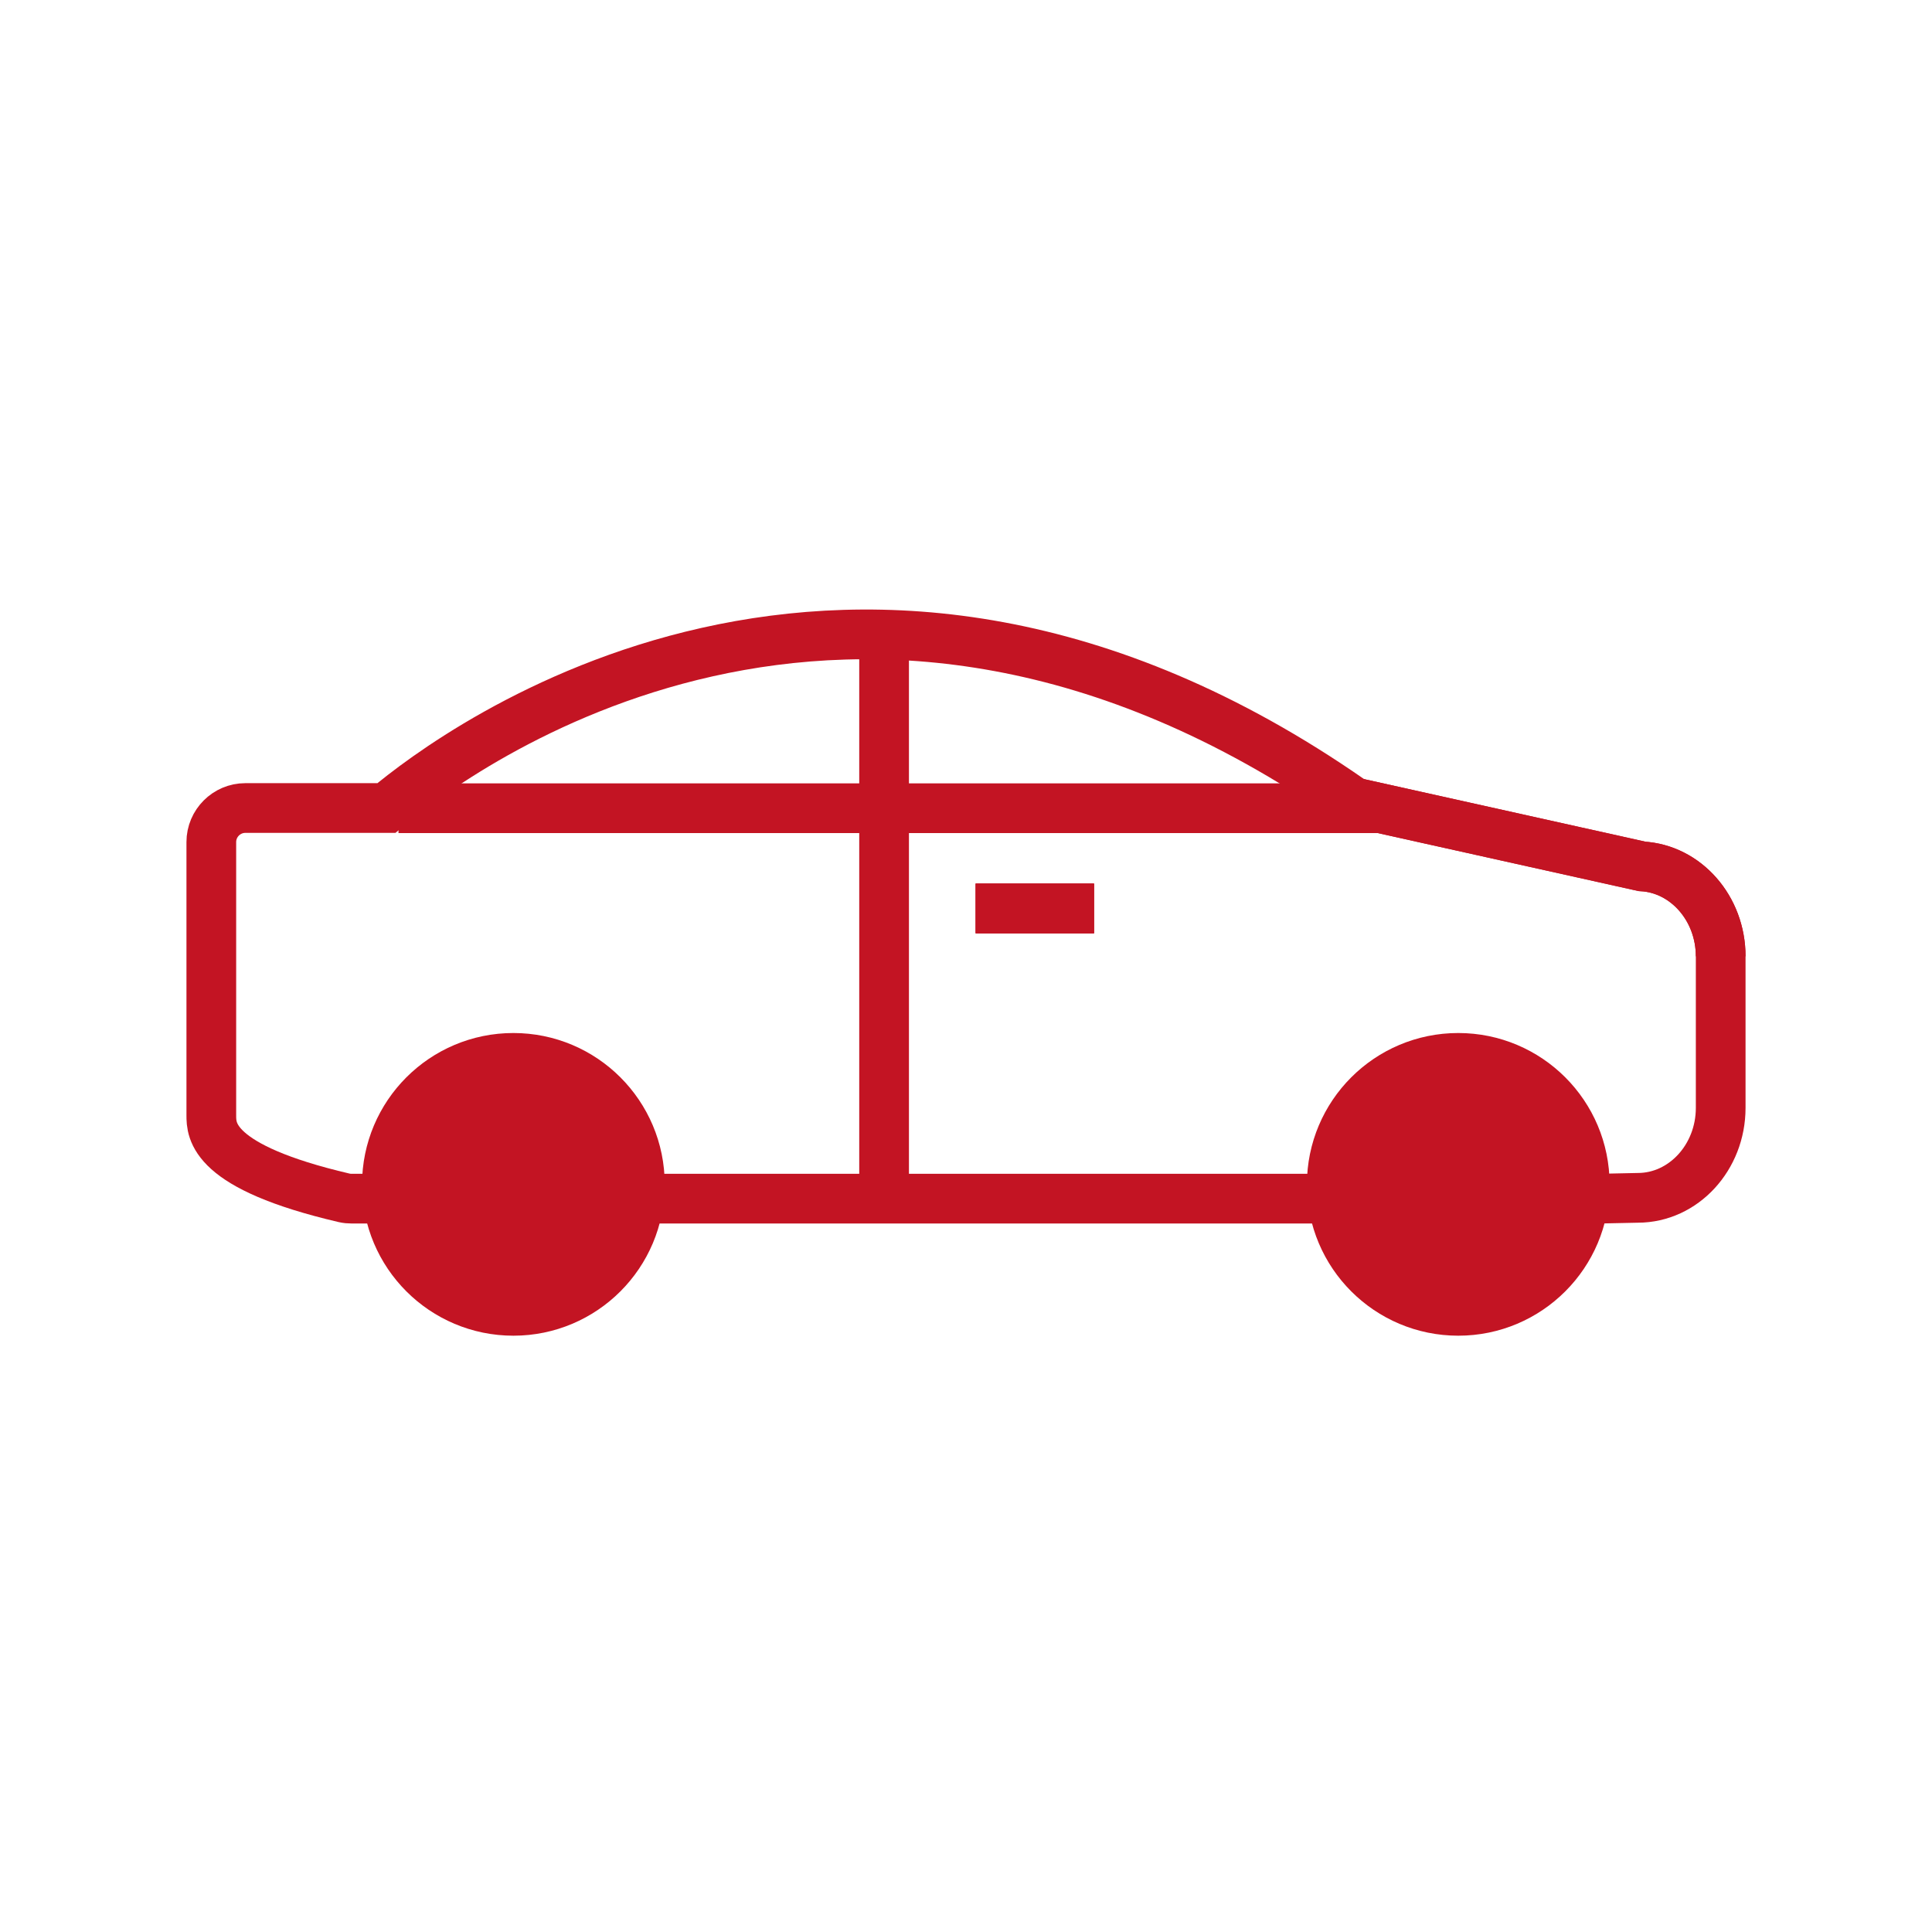
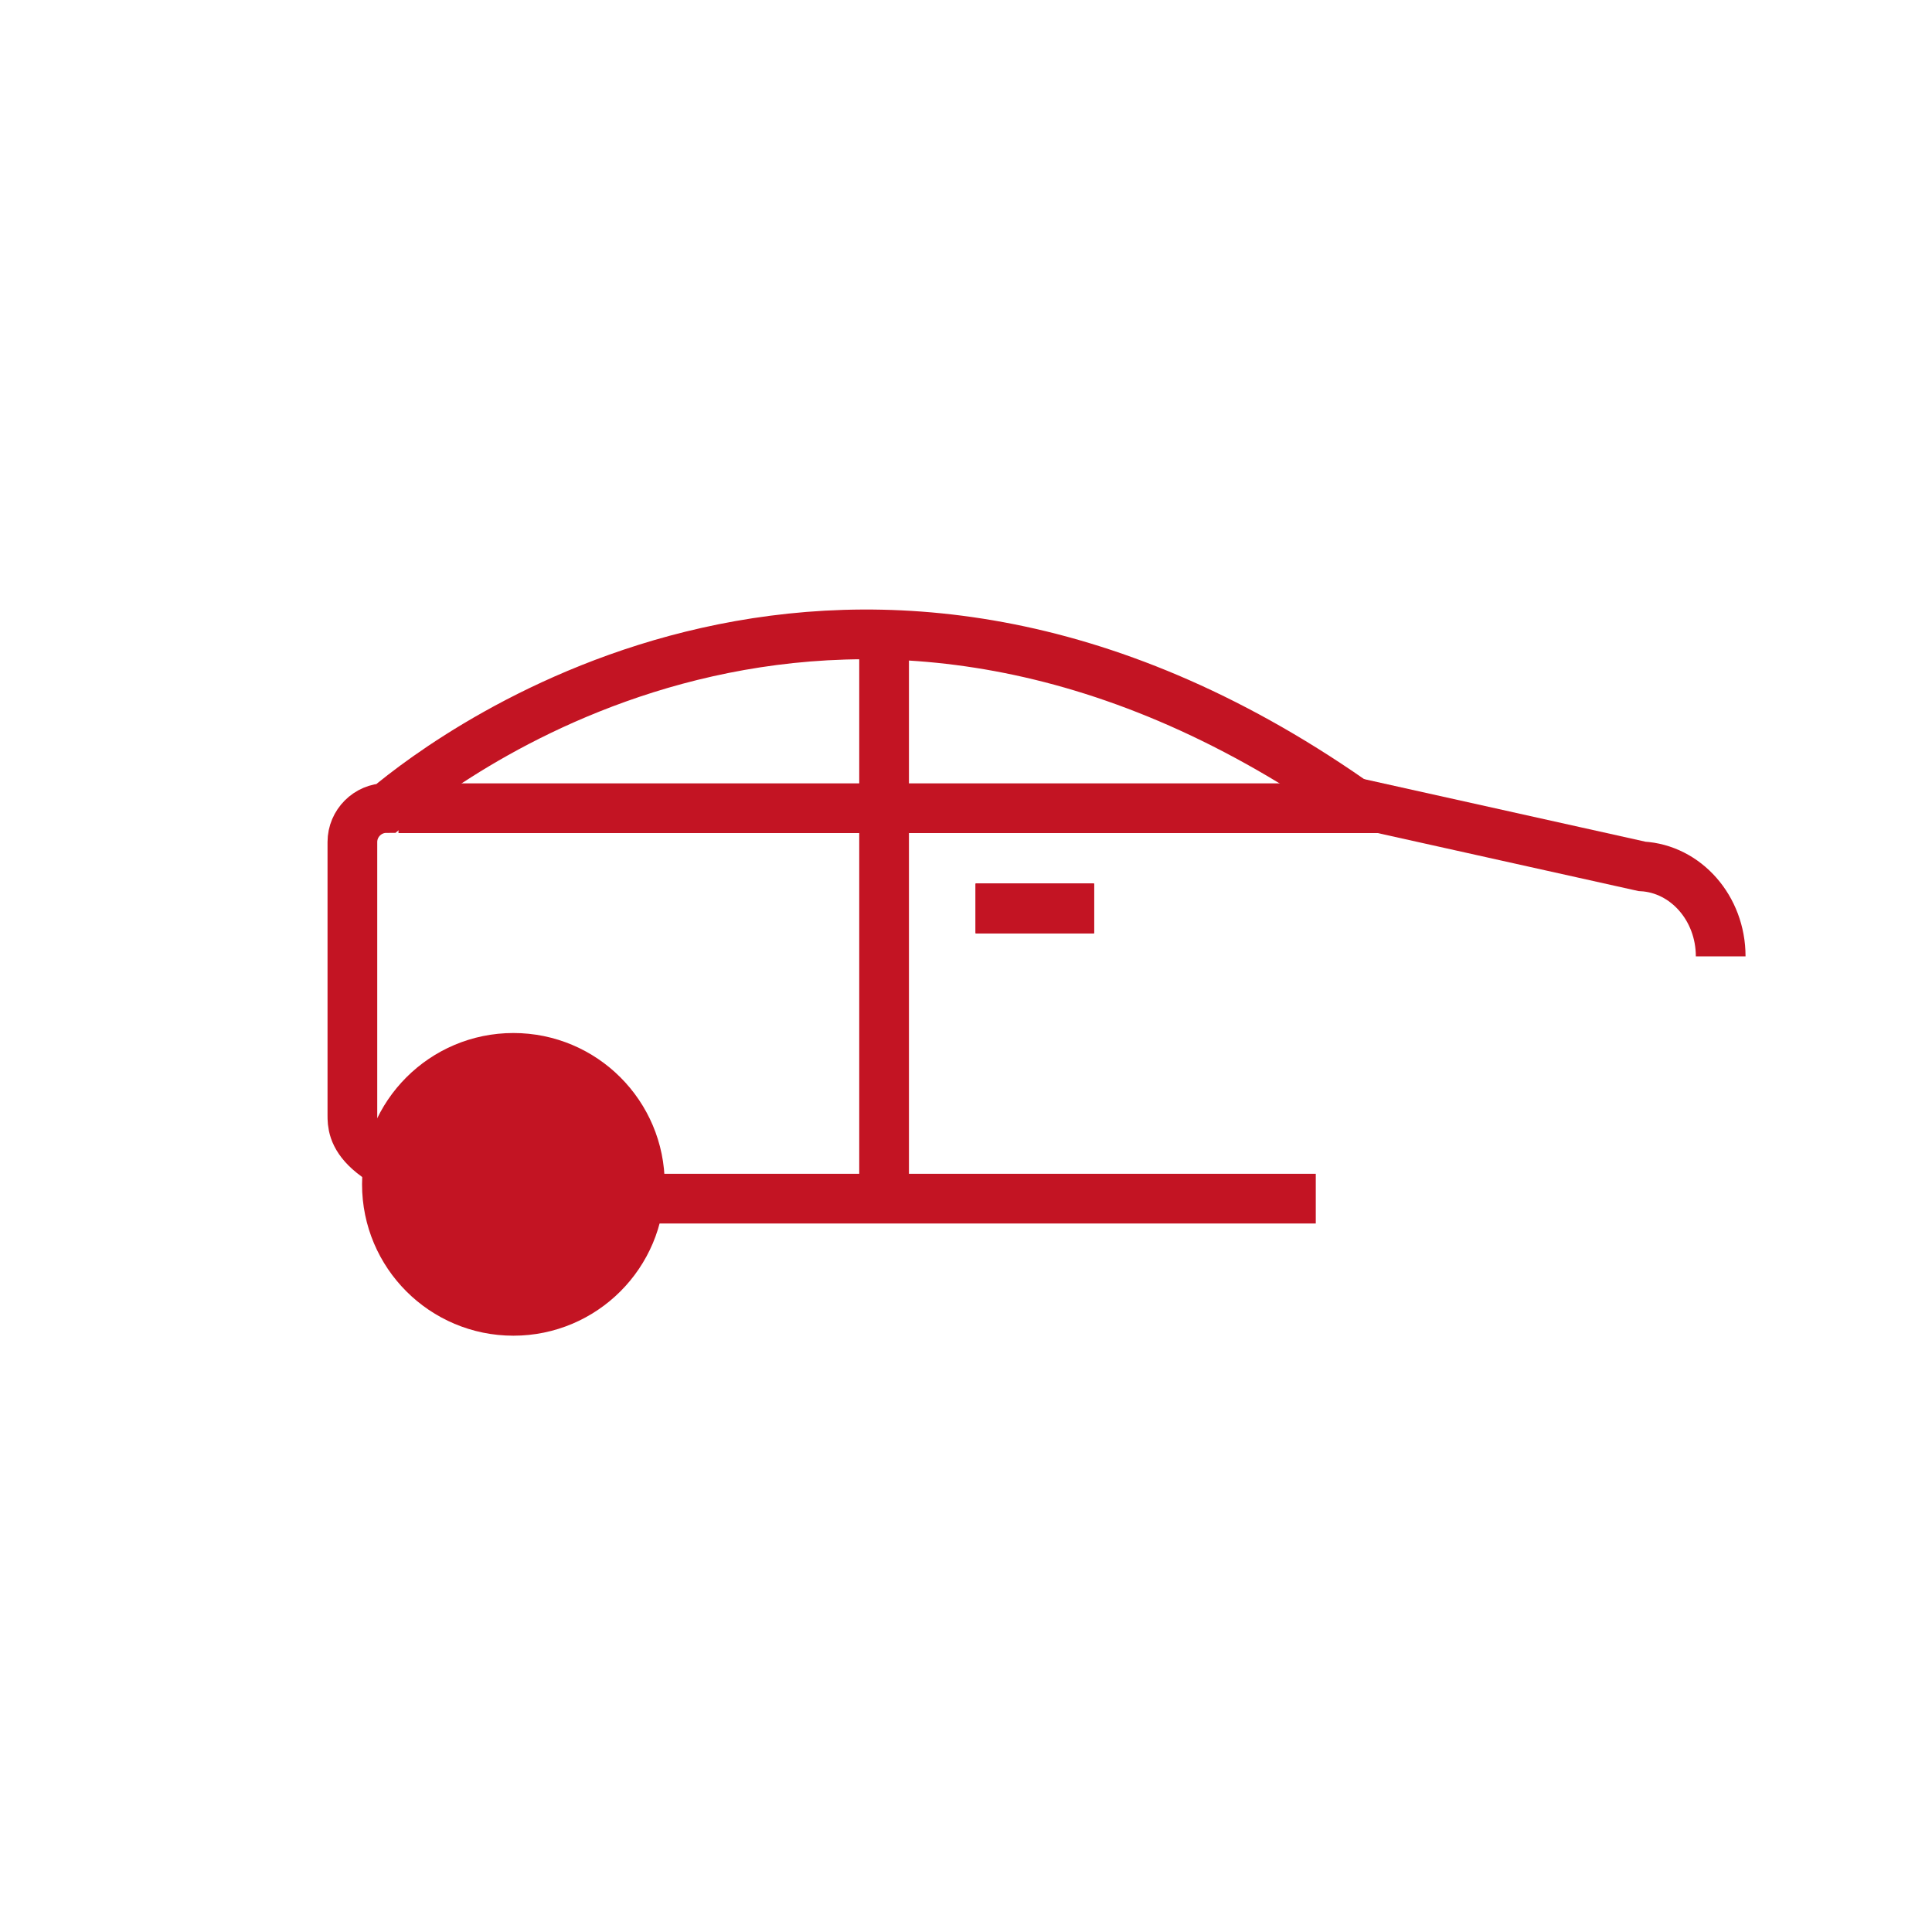
<svg xmlns="http://www.w3.org/2000/svg" viewBox="0 0 96 96">
  <defs>
    <style>.c{fill:#707070;}.c,.d,.e{stroke-width:2.47px;}.c,.d,.e,.f{stroke:#c31423;stroke-miterlimit:10;}.d{fill:#fff;}.e{fill:none;}.f{fill:#c31423;stroke-width:3px;}</style>
  </defs>
  <g id="a">
    <g>
      <path class="e" d="M67.38,39.89l14.21,3.16c2.18,.12,3.91,2.08,3.91,4.47" />
-       <path class="e" d="M79.48,59.56l1.9-.04h0c2.27,0,4.12-2.01,4.12-4.47v-7.53c0-2.39-1.74-4.35-3.91-4.47l-14.21-3.16-.15-.03" />
      <line class="e" x1="43.93" y1="58.74" x2="43.93" y2="31.9" />
      <path class="e" d="M32.52,59.56h32.86" />
-       <path class="e" d="M67.23,39.86c-.07-.03-.08-.08-.12-.11-24.8-17.24-44.47-2.49-47.91,.4h-7.01c-.93,0-1.69,.76-1.69,1.69v13.57c0,.77,0,2.57,6.6,4.11,.13,.03,.25,.04,.38,.04h.96" />
+       <path class="e" d="M67.23,39.86c-.07-.03-.08-.08-.12-.11-24.8-17.24-44.47-2.49-47.91,.4c-.93,0-1.69,.76-1.69,1.69v13.57c0,.77,0,2.57,6.6,4.11,.13,.03,.25,.04,.38,.04h.96" />
      <line class="e" x1="68.52" y1="40.16" x2="19.8" y2="40.16" />
      <line class="c" x1="54.36" y1="45.14" x2="48.48" y2="45.14" />
      <line class="e" x1="54.36" y1="45.14" x2="48.48" y2="45.14" />
      <line class="d" x1="48.48" y1="45.14" x2="54.36" y2="45.14" />
      <circle class="f" cx="25.51" cy="58.85" r="6.02" />
-       <circle class="f" cx="72.46" cy="58.85" r="6.02" />
    </g>
  </g>
  <g id="b" />
</svg>